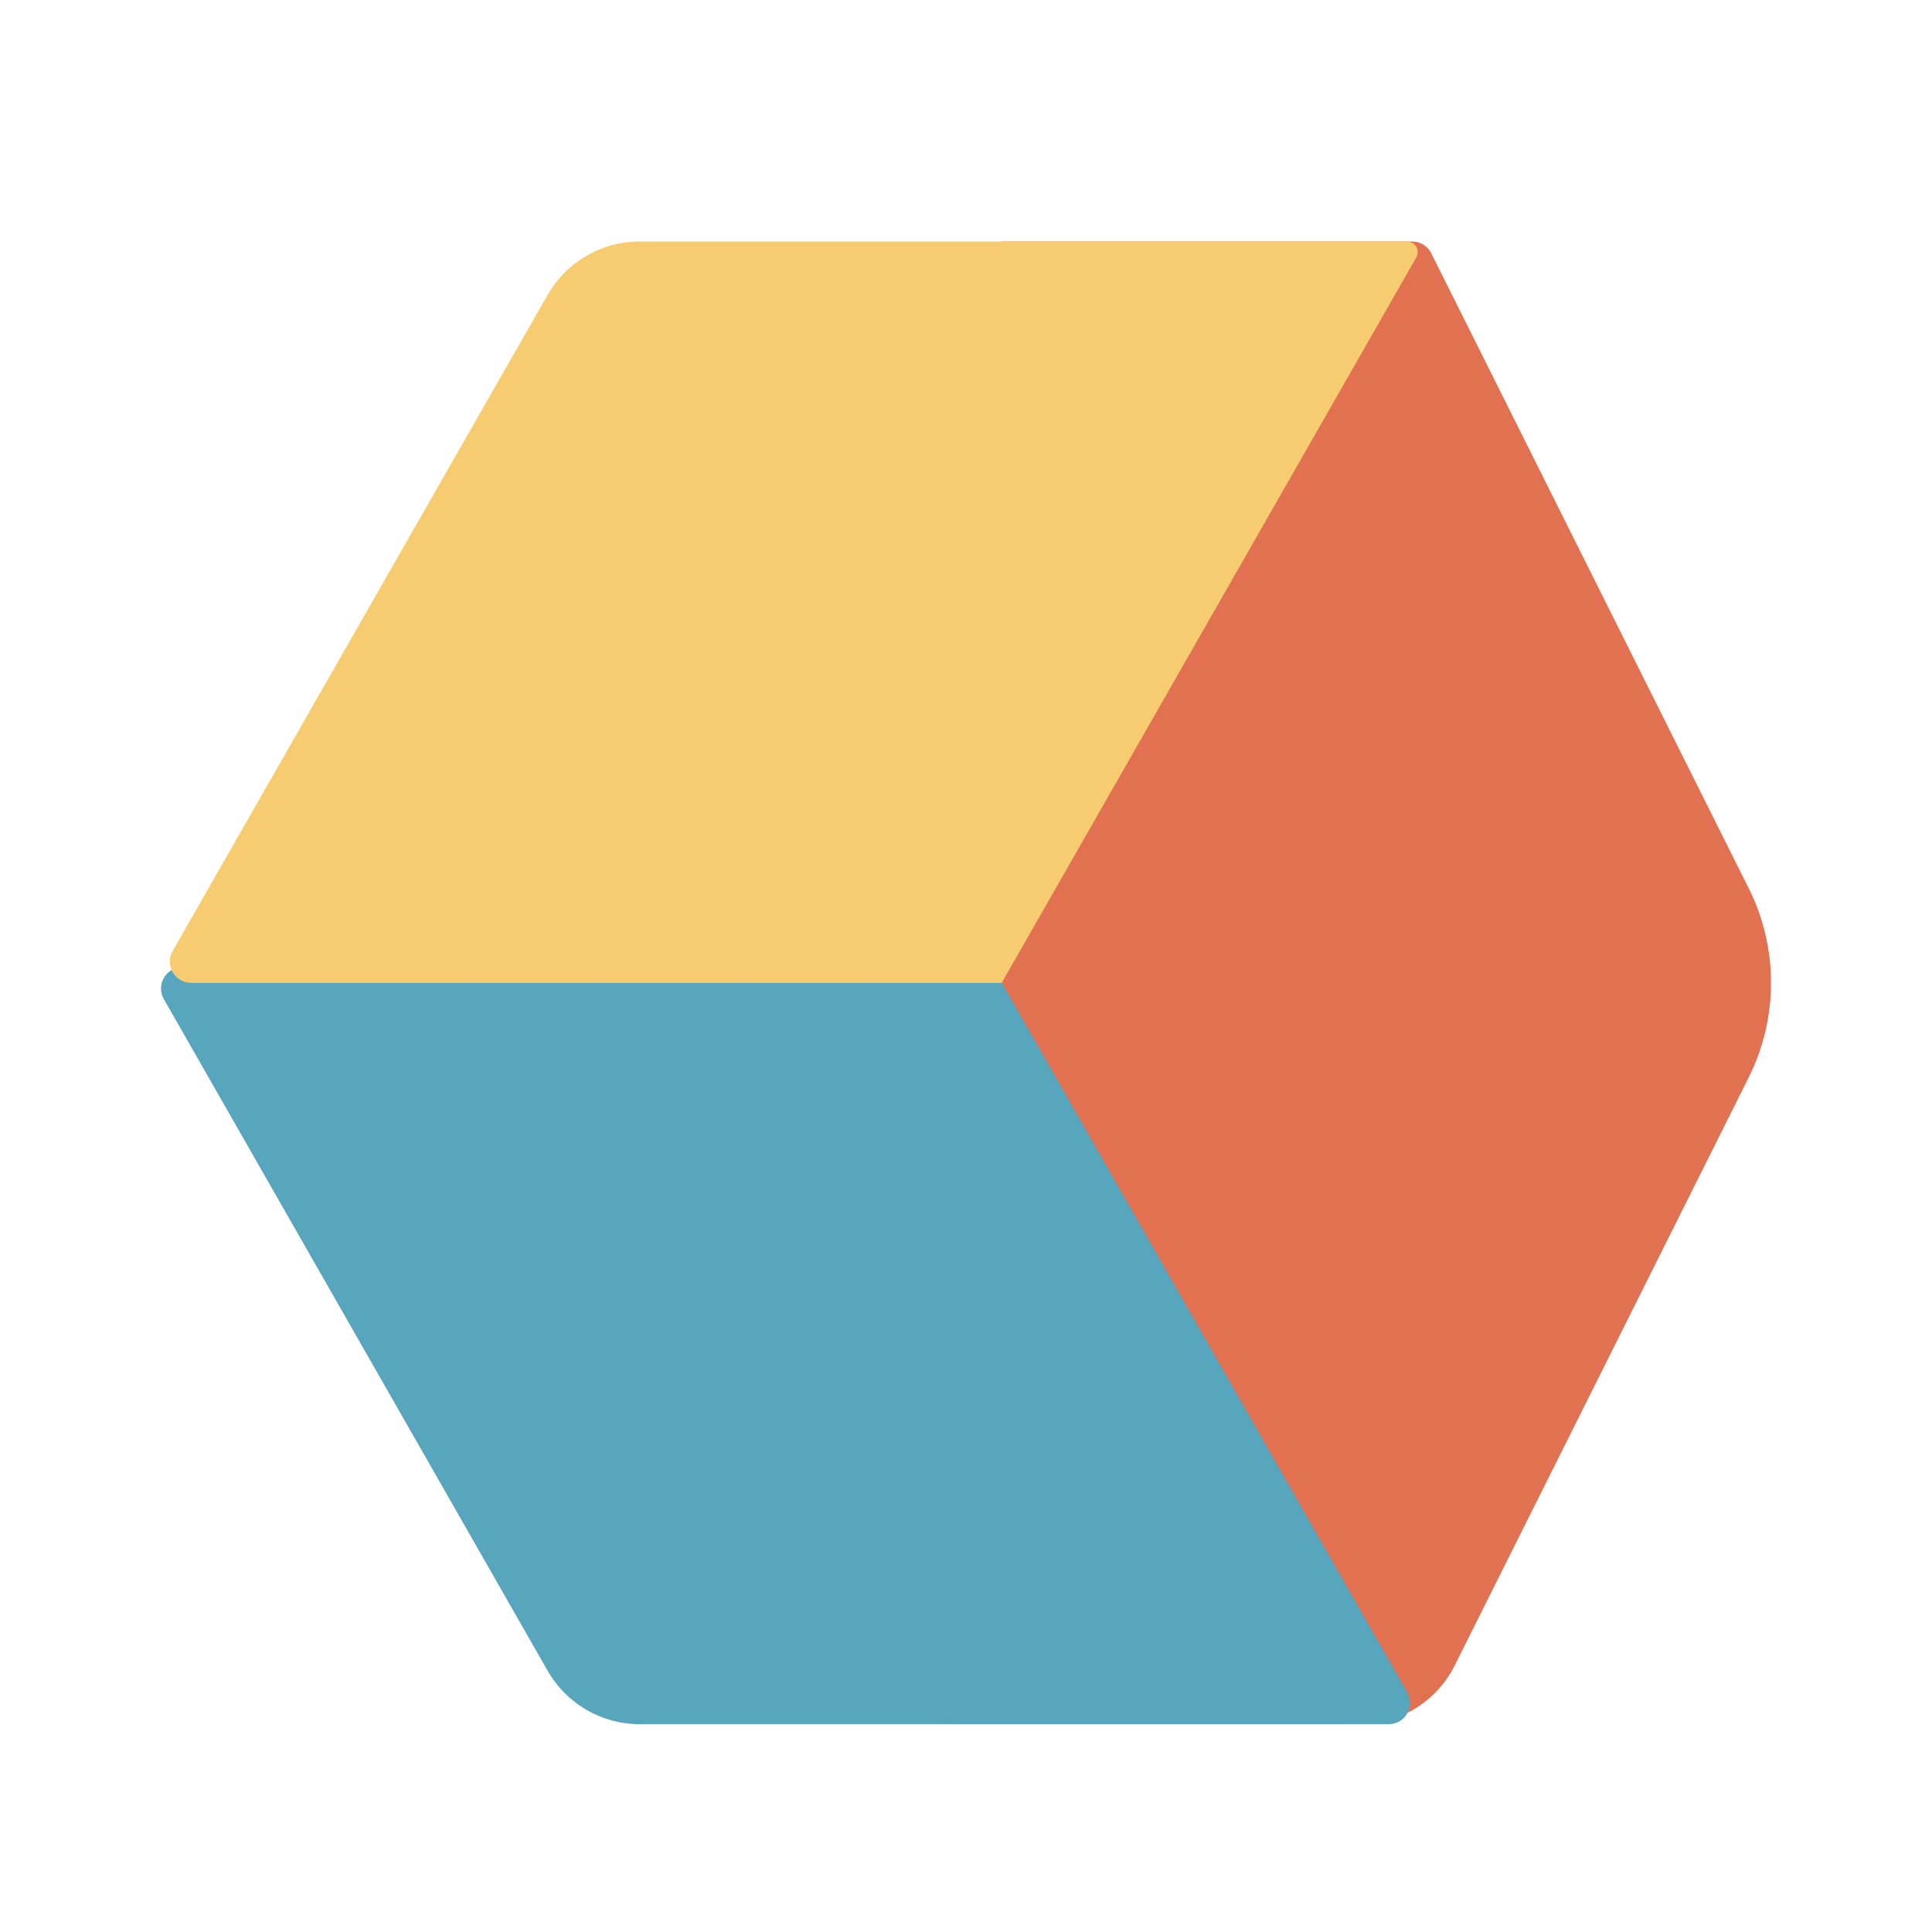
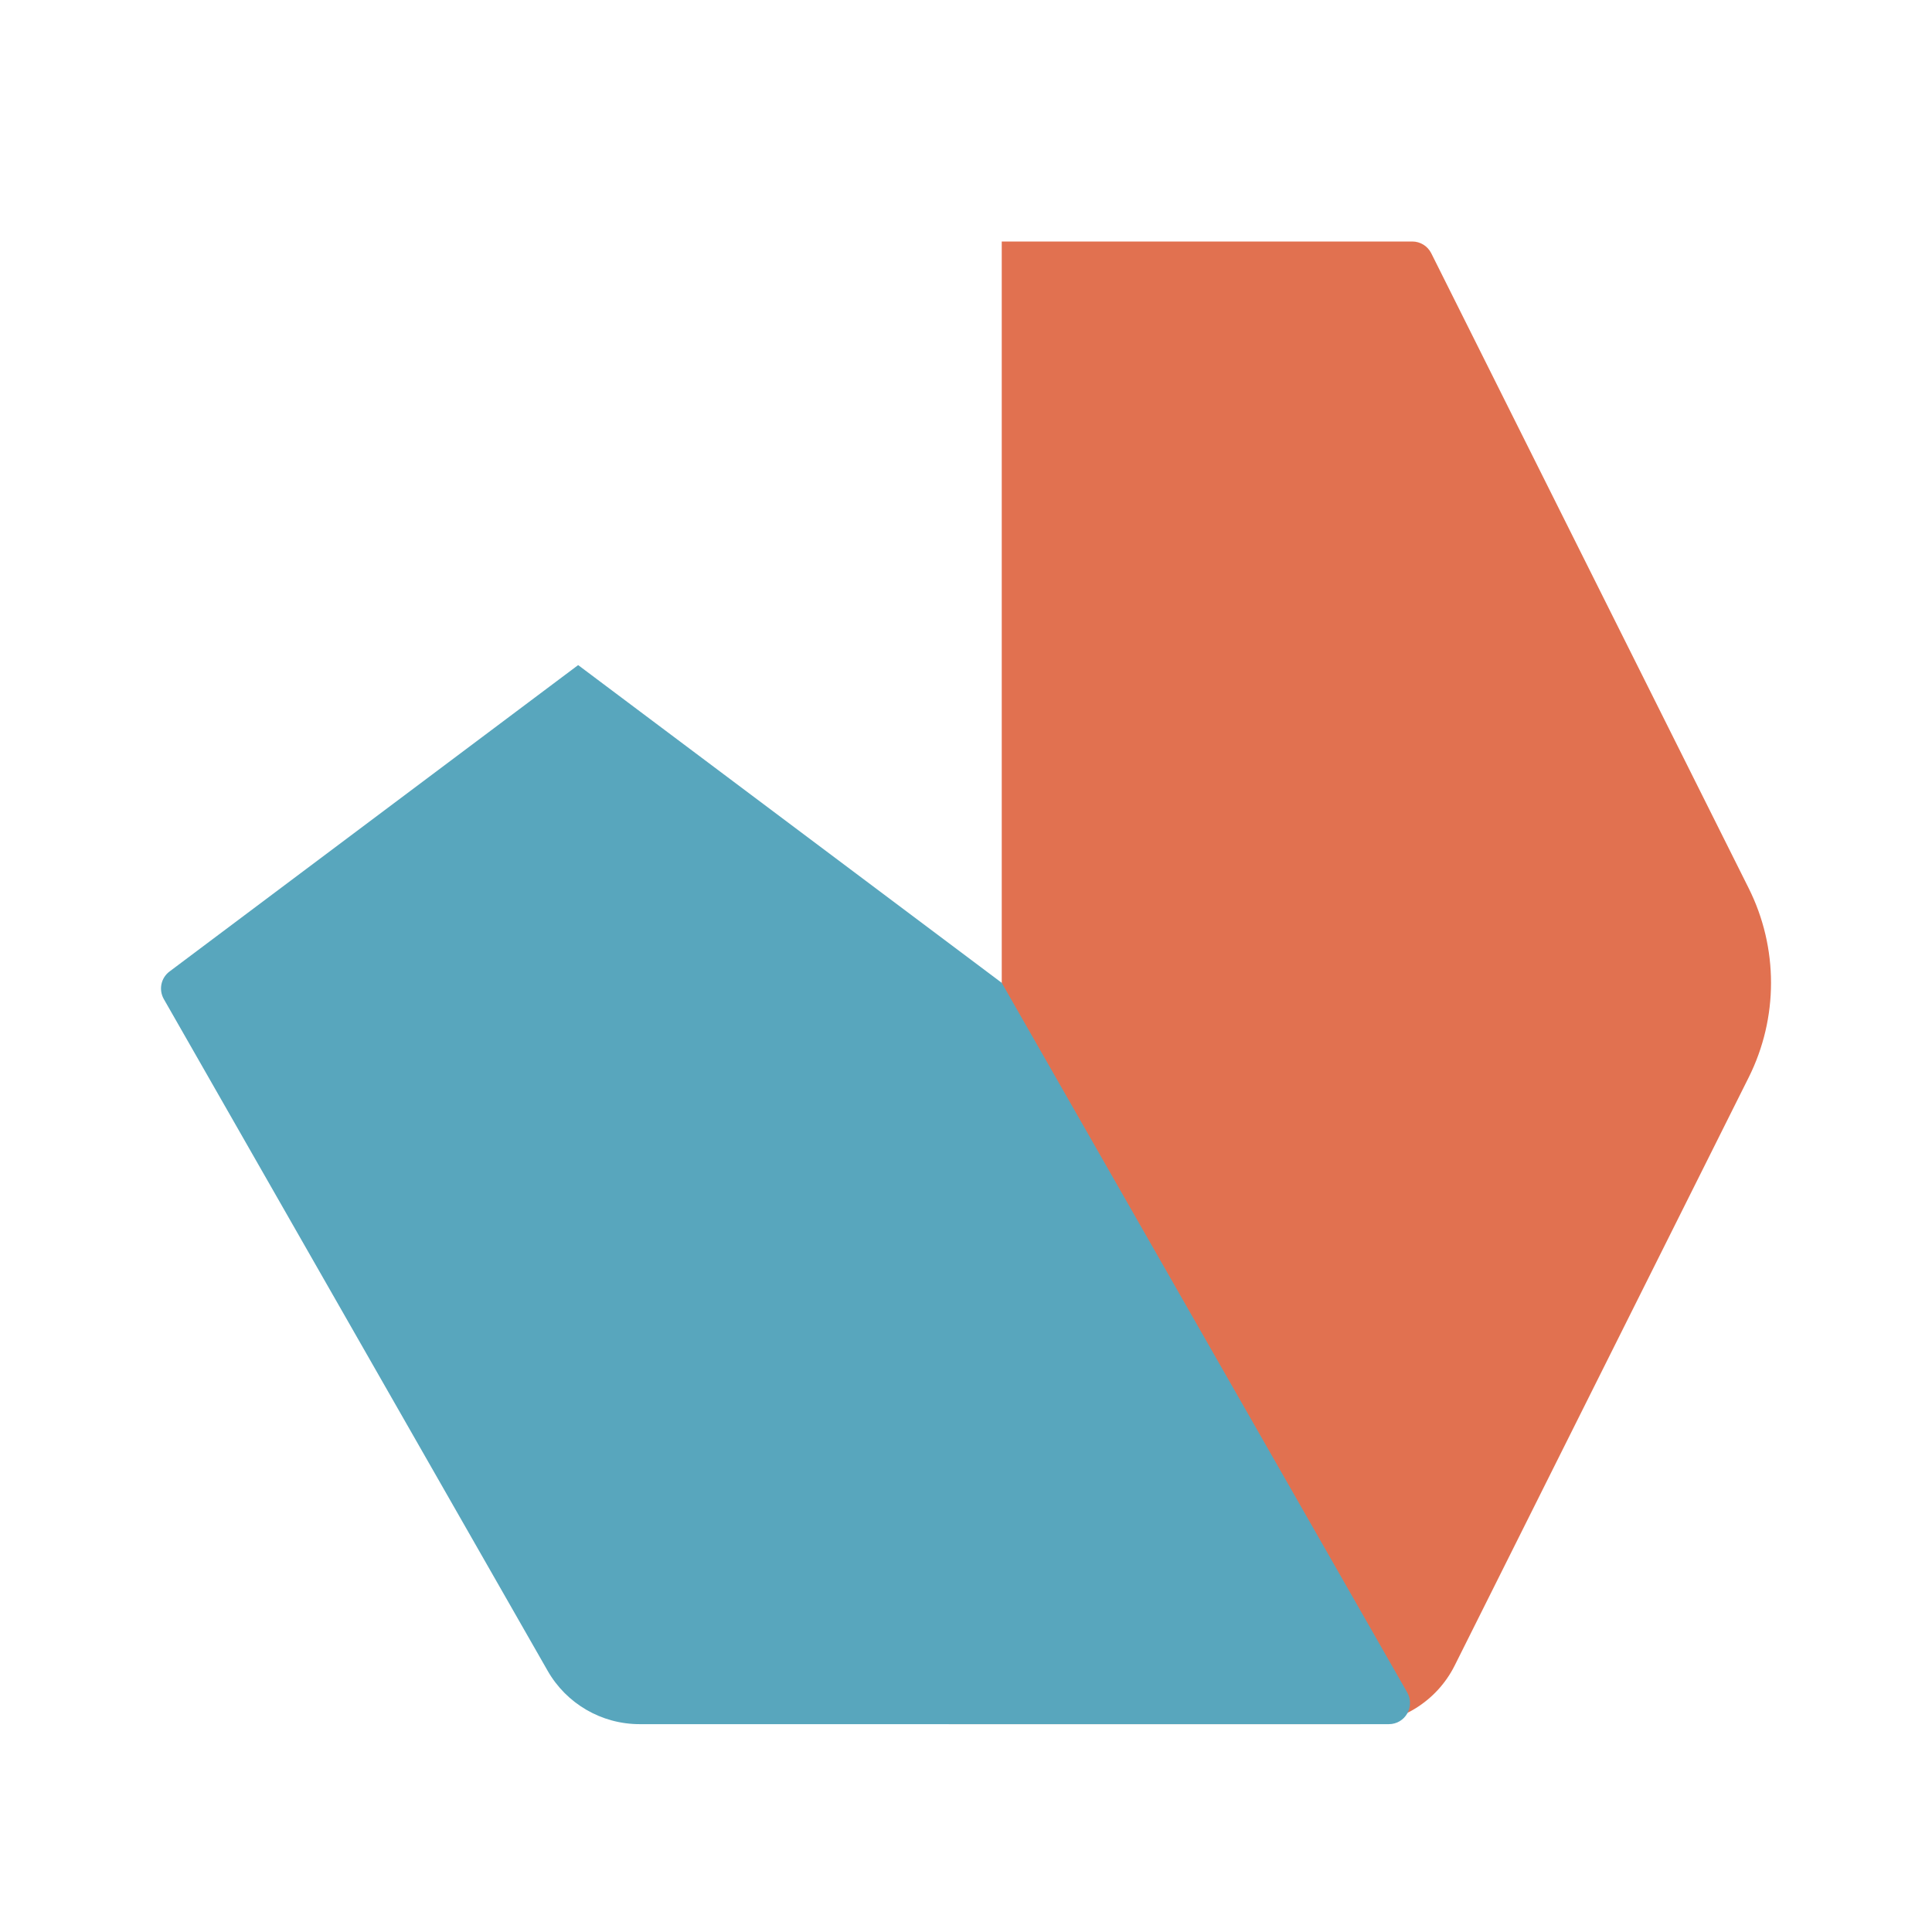
<svg xmlns="http://www.w3.org/2000/svg" width="24" height="24" viewBox="0 0 24 24" fill="none">
  <path d="M18.07 20.691C17.847 21.136 17.391 21.418 16.893 21.418H11.786L12.444 12.209V3H17.544C17.643 3 17.734 3.056 17.779 3.145L21.722 11.032C22.093 11.773 22.093 12.645 21.722 13.386L18.07 20.691Z" fill="#E17150" />
  <path d="M12.444 12.209L7.182 8.262L2.105 12.069C1.999 12.149 1.969 12.295 2.035 12.411L6.803 20.755C7.037 21.165 7.473 21.418 7.945 21.418H17.253C17.455 21.418 17.581 21.2 17.481 21.024L12.444 12.209Z" fill="#58A6BD" />
-   <path d="M6.803 3.663C7.037 3.253 7.473 3 7.945 3H17.479C17.58 3 17.644 3.109 17.594 3.197L12.444 12.209H2.373C2.171 12.209 2.044 11.991 2.144 11.815L6.803 3.663Z" fill="#F7CC70" />
</svg>